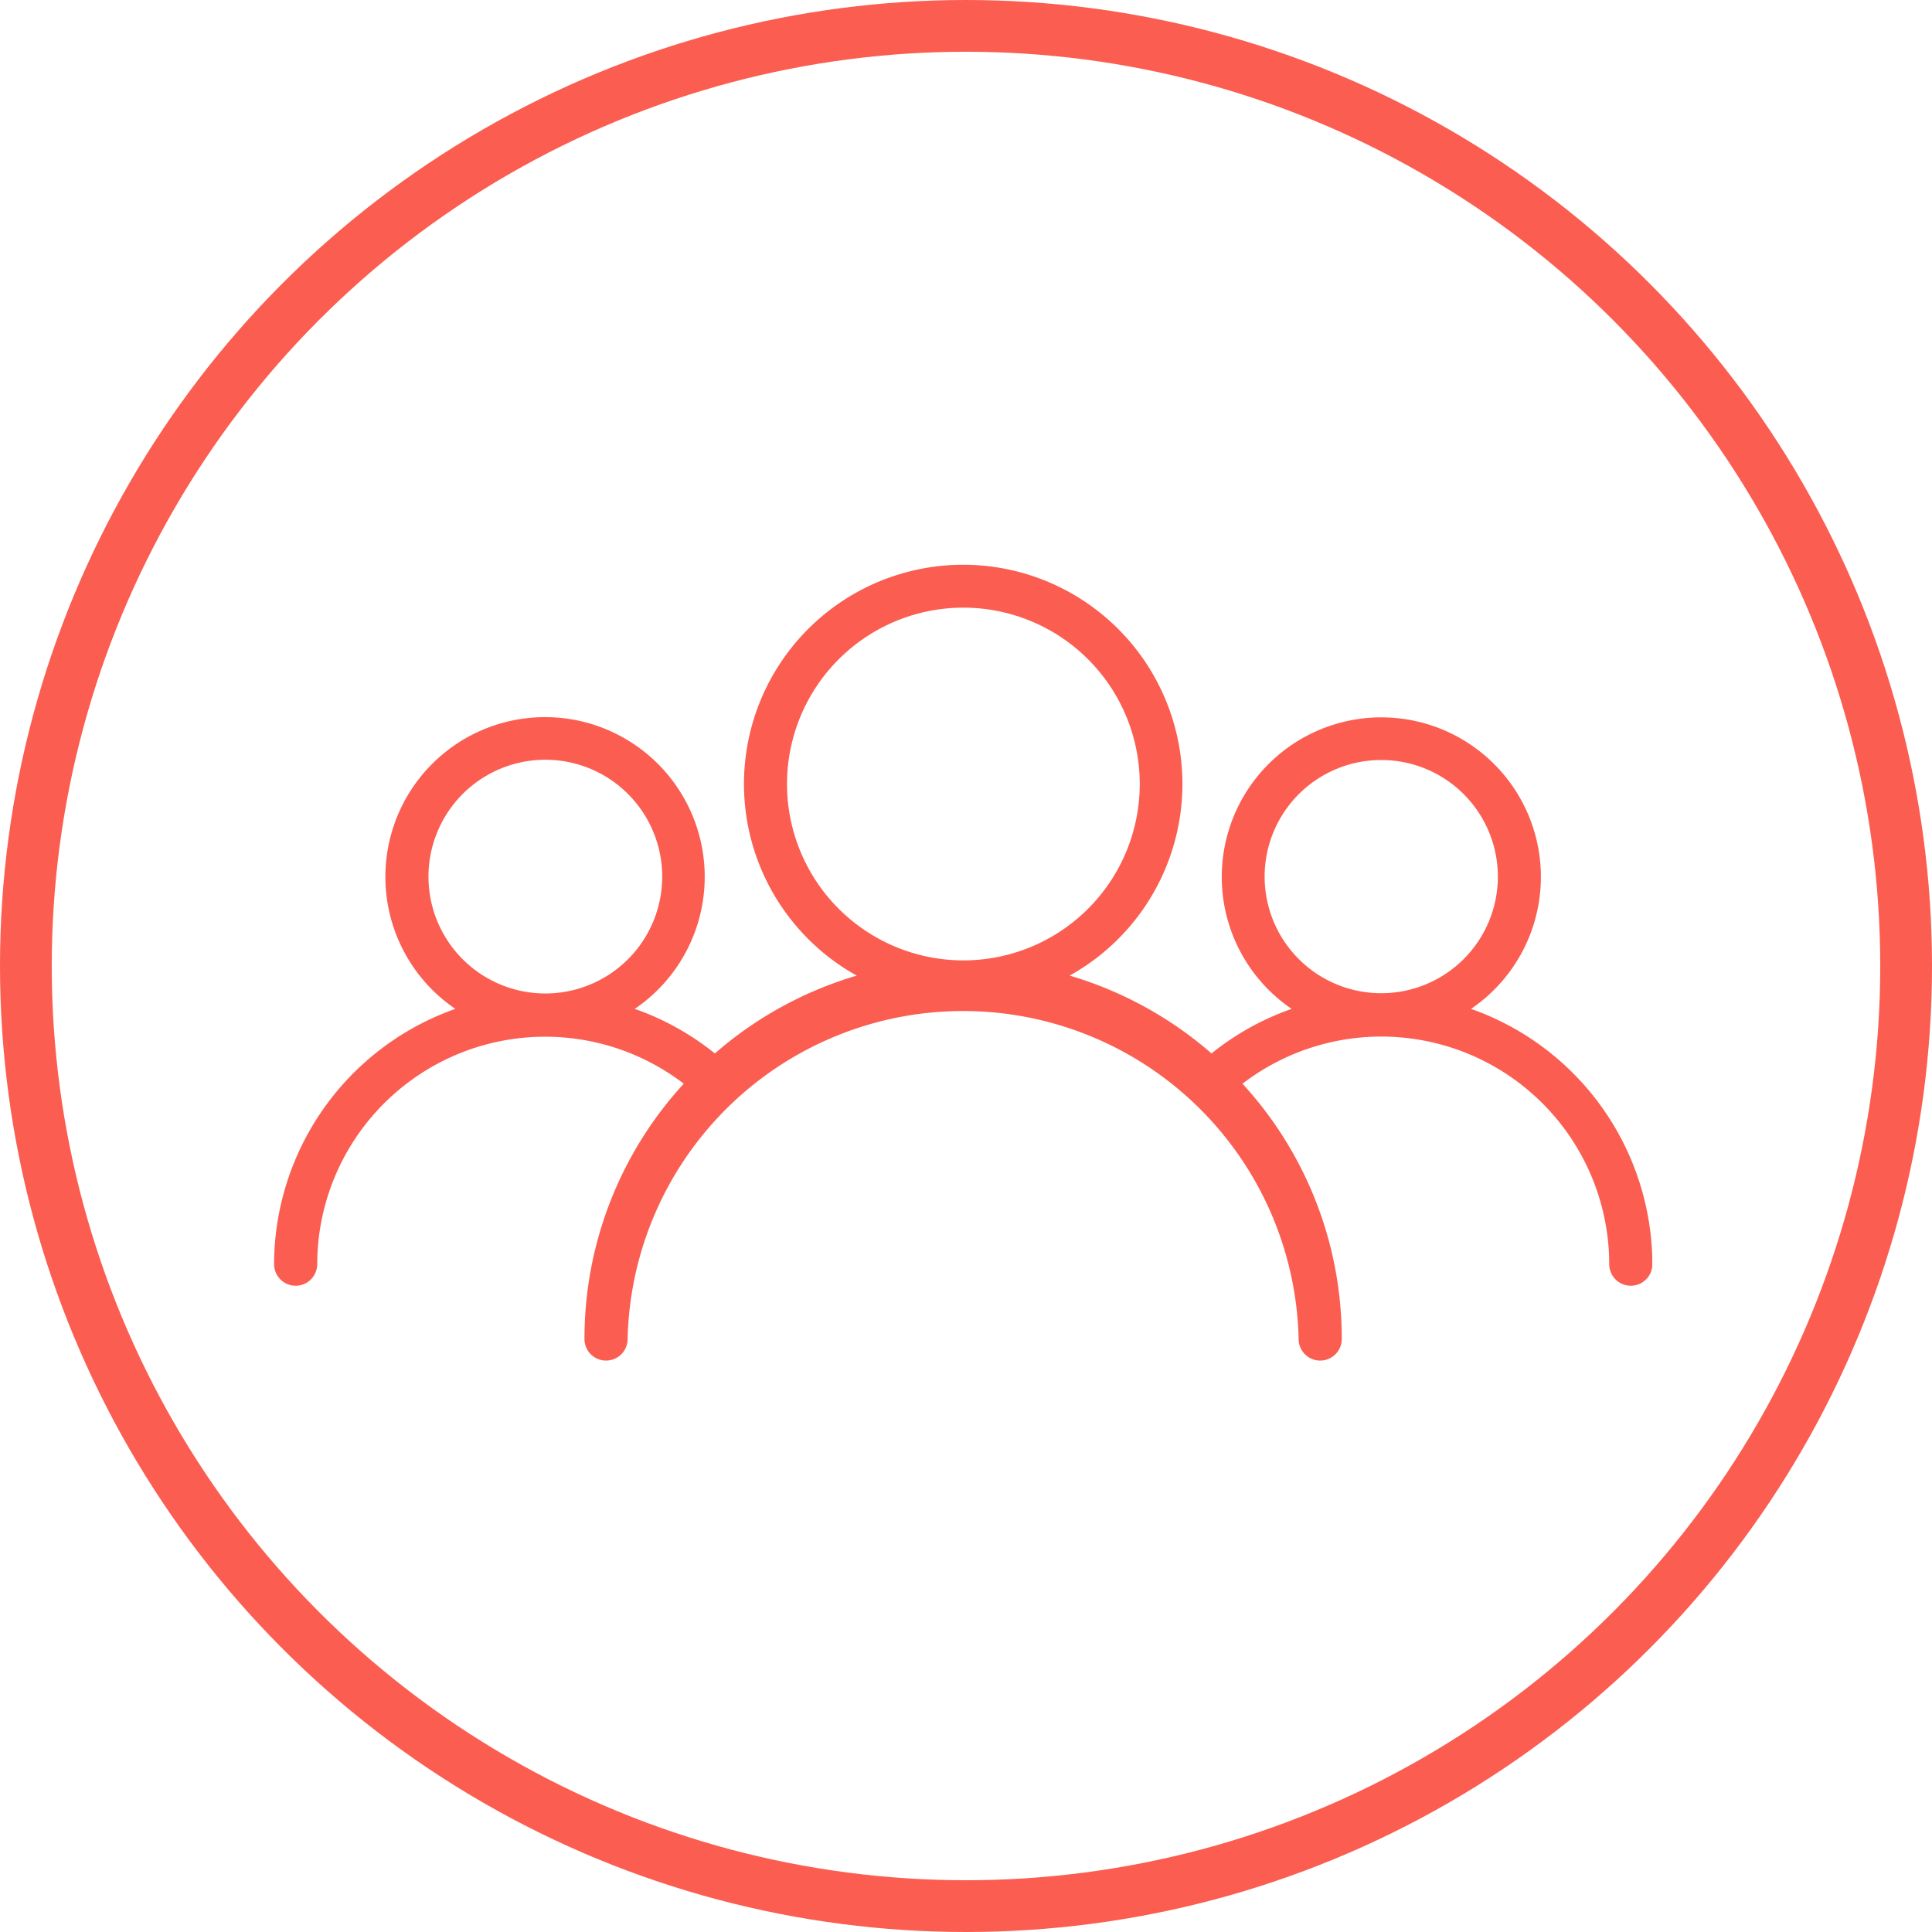
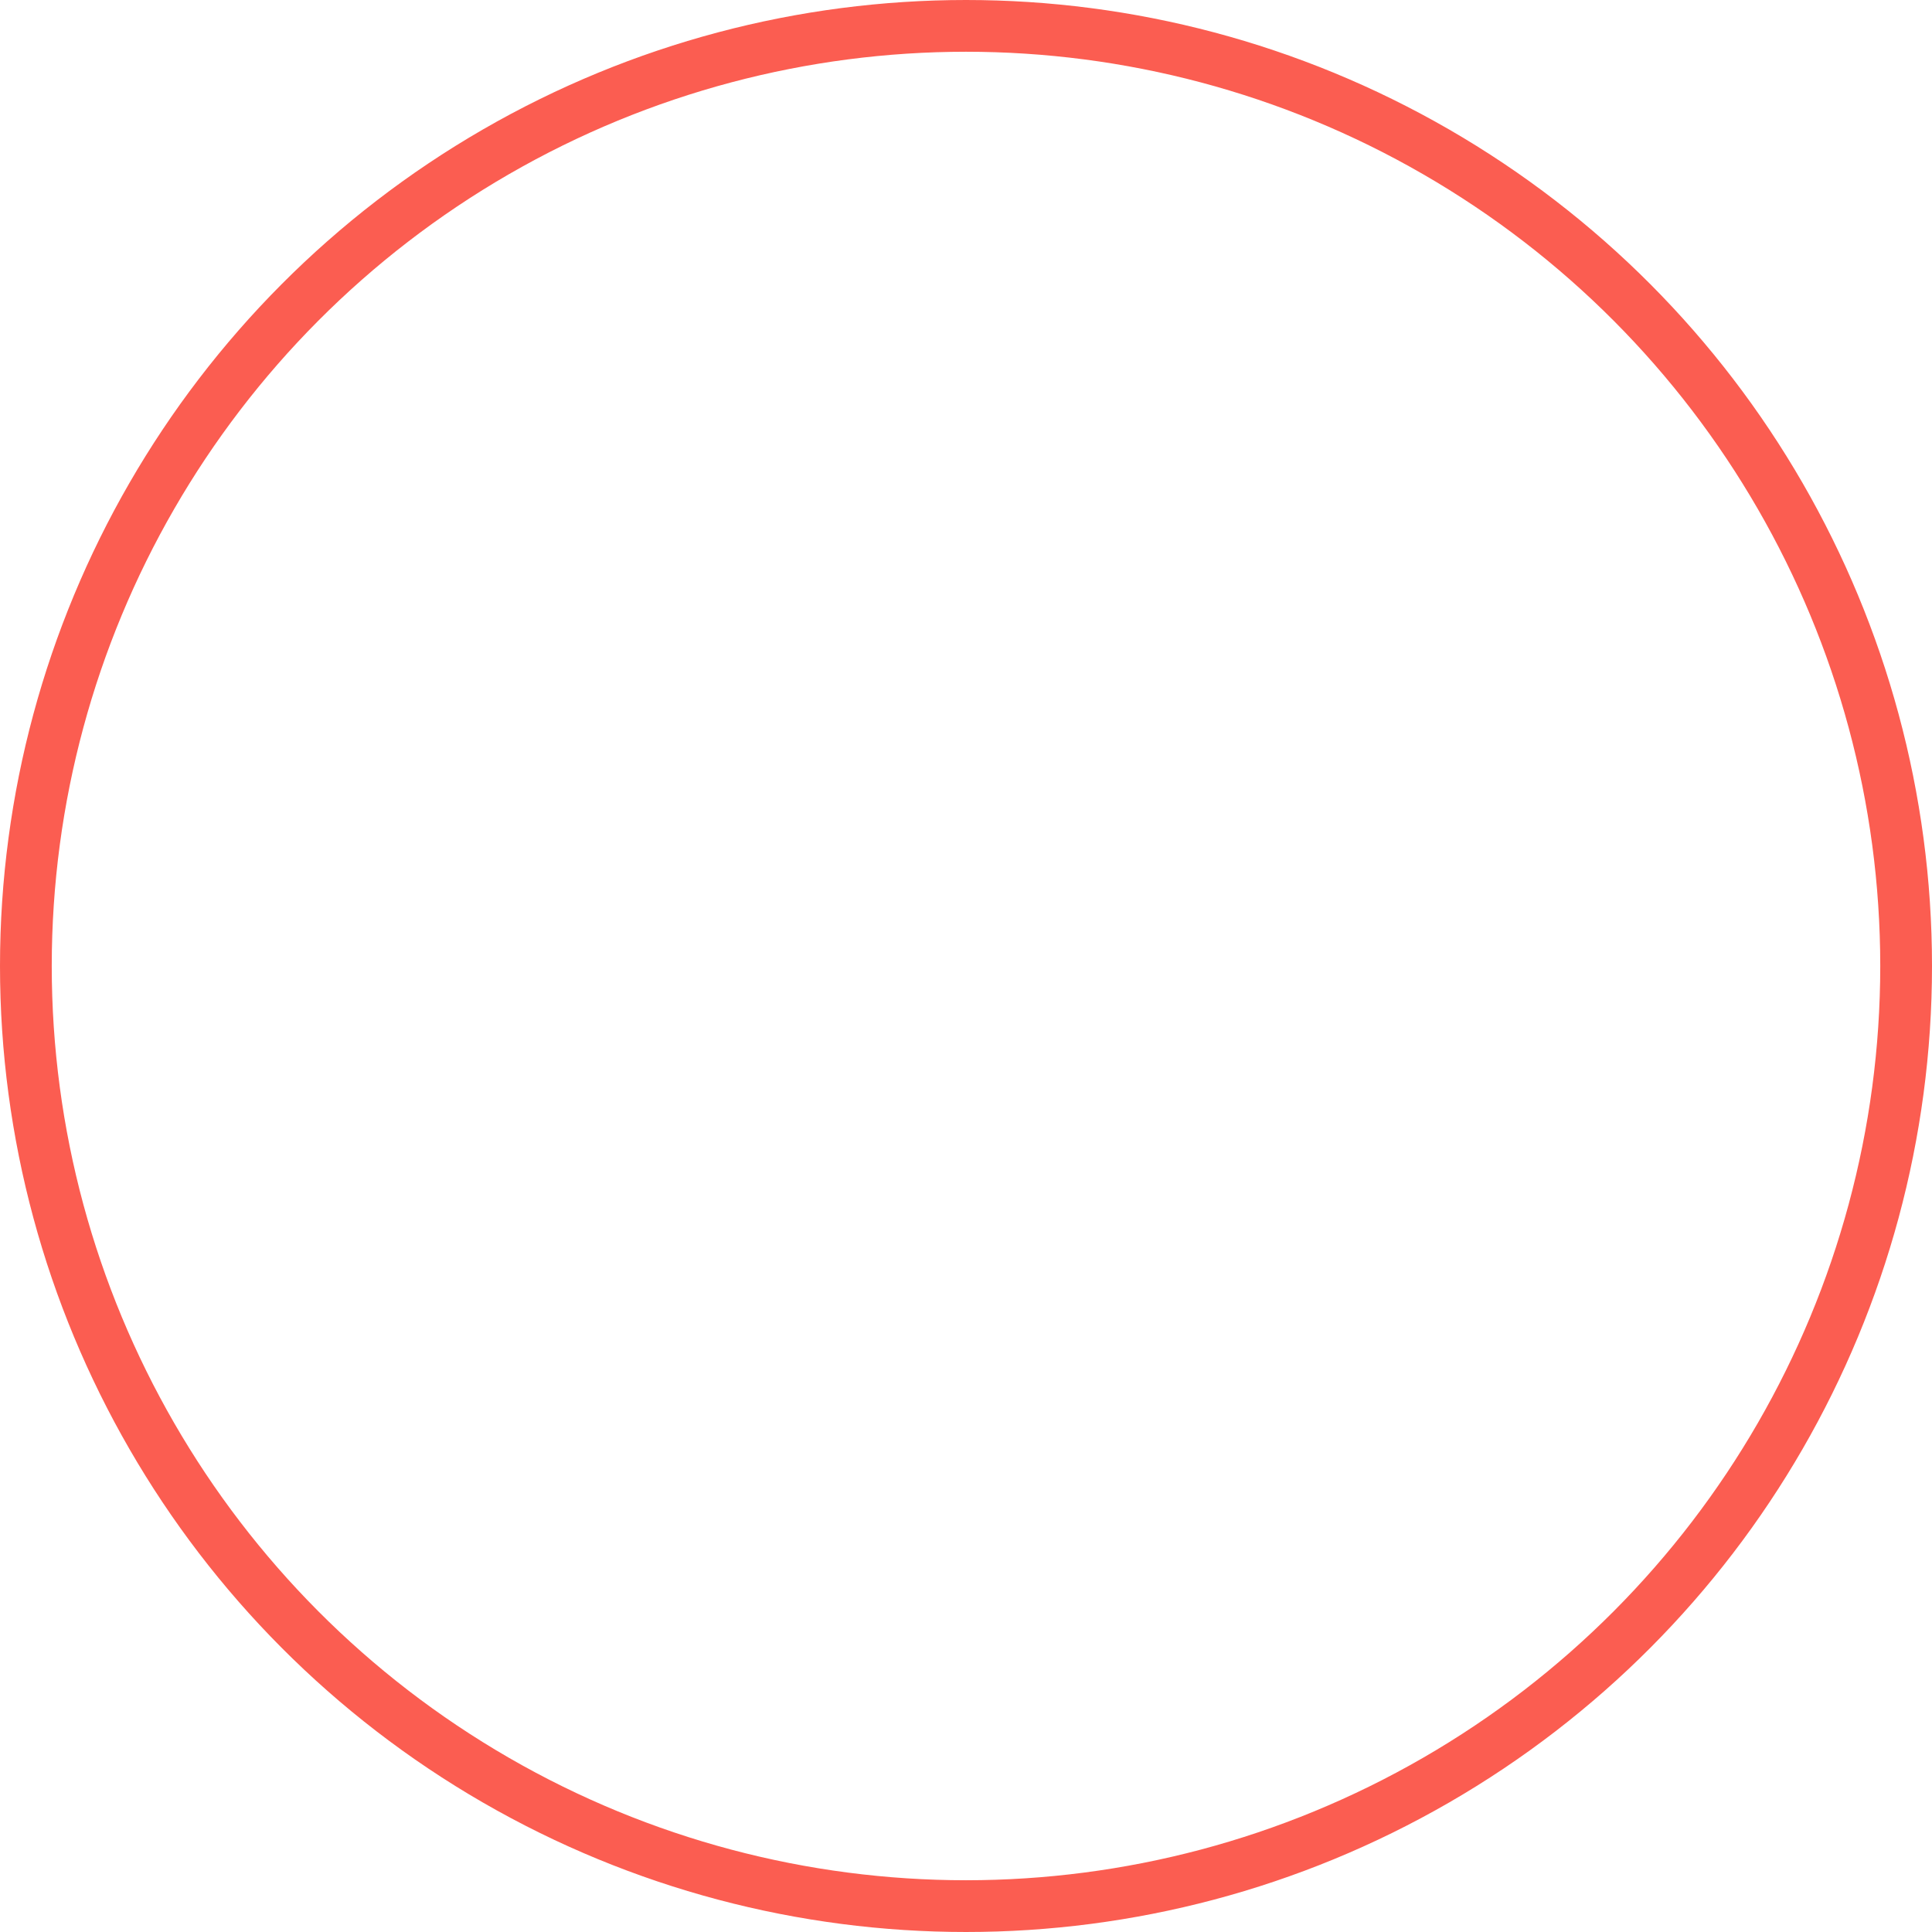
<svg xmlns="http://www.w3.org/2000/svg" width="112" height="112" viewBox="0 0 112 112">
  <defs>
    <clipPath id="clip-path">
      <rect id="Rectangle_2038" data-name="Rectangle 2038" width="79.893" height="46.134" fill="#fb5d51" />
    </clipPath>
  </defs>
  <g id="Groupe_78" data-name="Groupe 78" transform="translate(-1466 -2384)">
    <g id="Ellipse_53" data-name="Ellipse 53" transform="translate(1466 2384)" fill="none" stroke="#fb5d51" stroke-width="3">
      <circle cx="56" cy="56" r="56" stroke="none" />
      <circle cx="56" cy="56" r="54.5" fill="none" />
    </g>
    <g id="Groupe_75" data-name="Groupe 75" transform="translate(1481.889 2416.738)">
      <g id="Groupe_74" data-name="Groupe 74" clip-path="url(#clip-path)">
-         <path id="Tracé_2243" data-name="Tracé 2243" d="M69.388,25.748a9.25,9.25,0,1,0-10.4,0,15.6,15.6,0,0,0-4.644,2.584,21.927,21.927,0,0,0-8.226-4.513,12.708,12.708,0,1,0-12.34,0,21.927,21.927,0,0,0-8.226,4.513,15.6,15.6,0,0,0-4.644-2.584,9.256,9.256,0,1,0-10.4,0A15.735,15.735,0,0,0,0,40.547a1.248,1.248,0,1,0,2.5,0A13.213,13.213,0,0,1,23.749,30.086a21.845,21.845,0,0,0-5.755,14.8,1.248,1.248,0,0,0,2.5,0,19.455,19.455,0,0,1,38.9,0,1.248,1.248,0,1,0,2.5,0,21.846,21.846,0,0,0-5.755-14.8A13.214,13.214,0,0,1,77.4,40.547a1.248,1.248,0,0,0,2.5,0A15.735,15.735,0,0,0,69.388,25.748ZM8.95,18.077a6.775,6.775,0,1,1,0,.006v-.006M29.735,12.7a10.224,10.224,0,1,1,0,.025Zm27.688,5.38a6.76,6.76,0,1,1,6.76,6.76,6.76,6.76,0,0,1-6.76-6.76" transform="translate(0 0)" fill="#fb5d51" />
-       </g>
+         </g>
    </g>
  </g>
</svg>